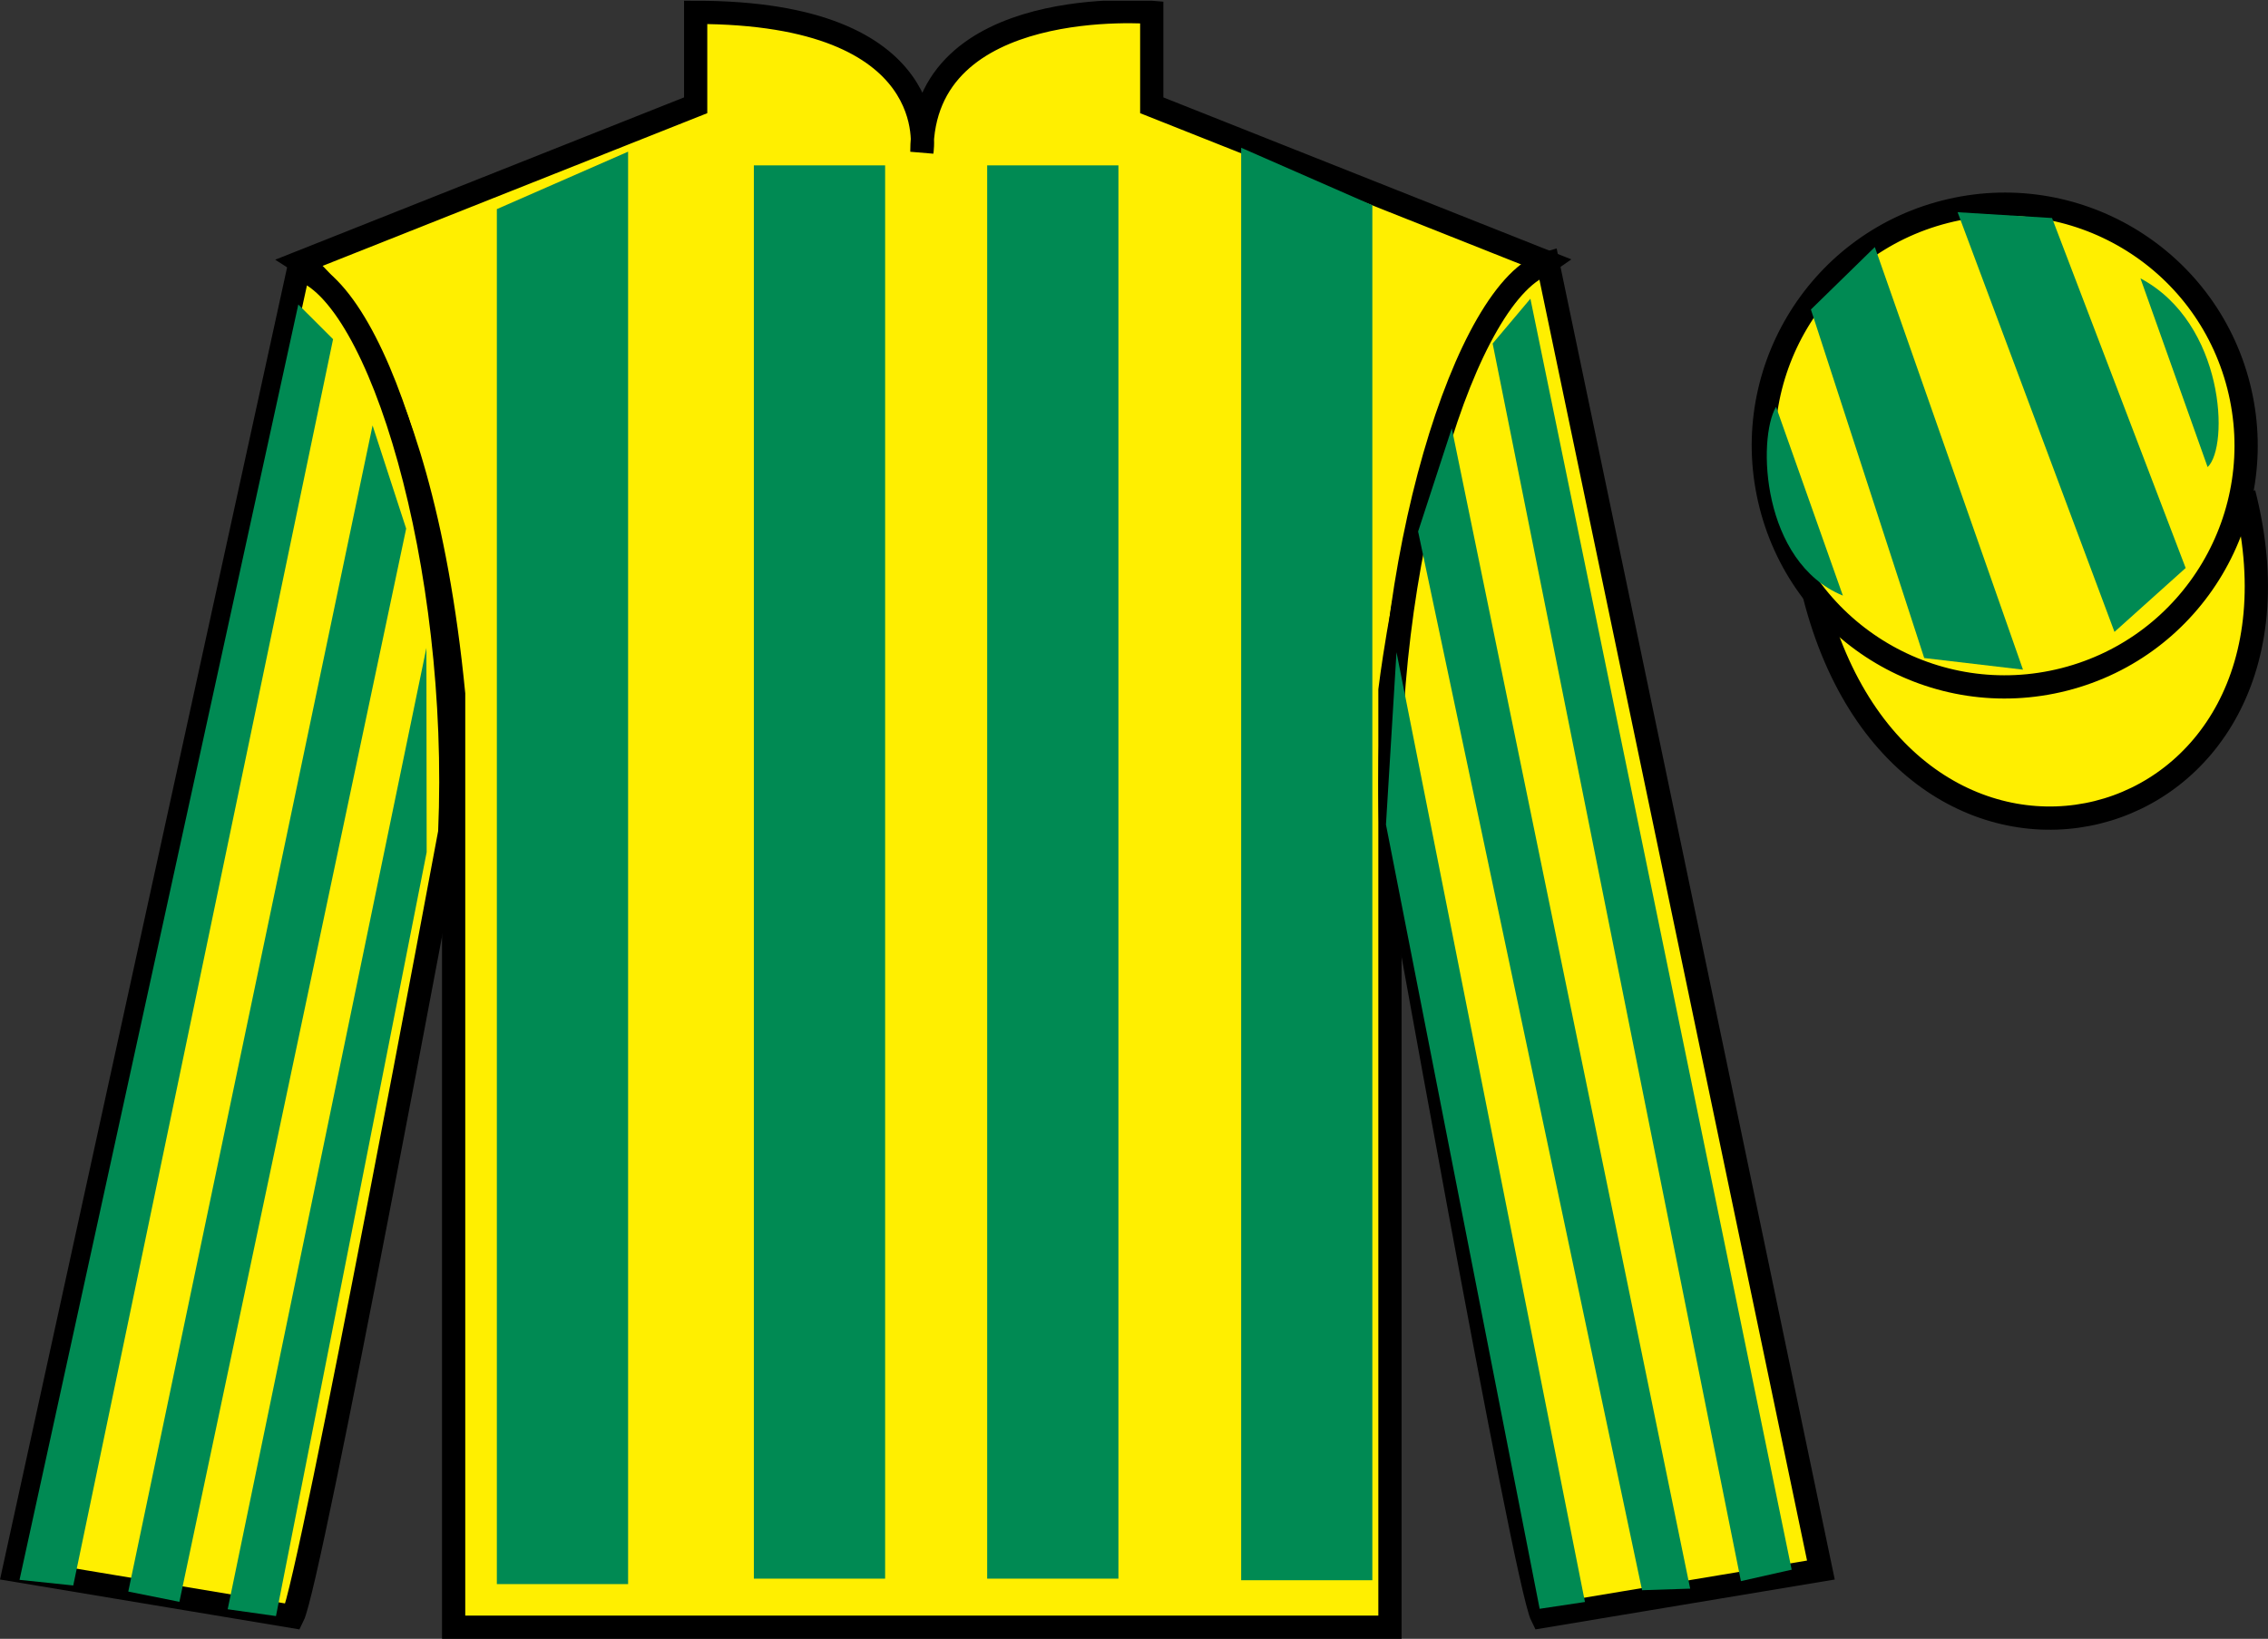
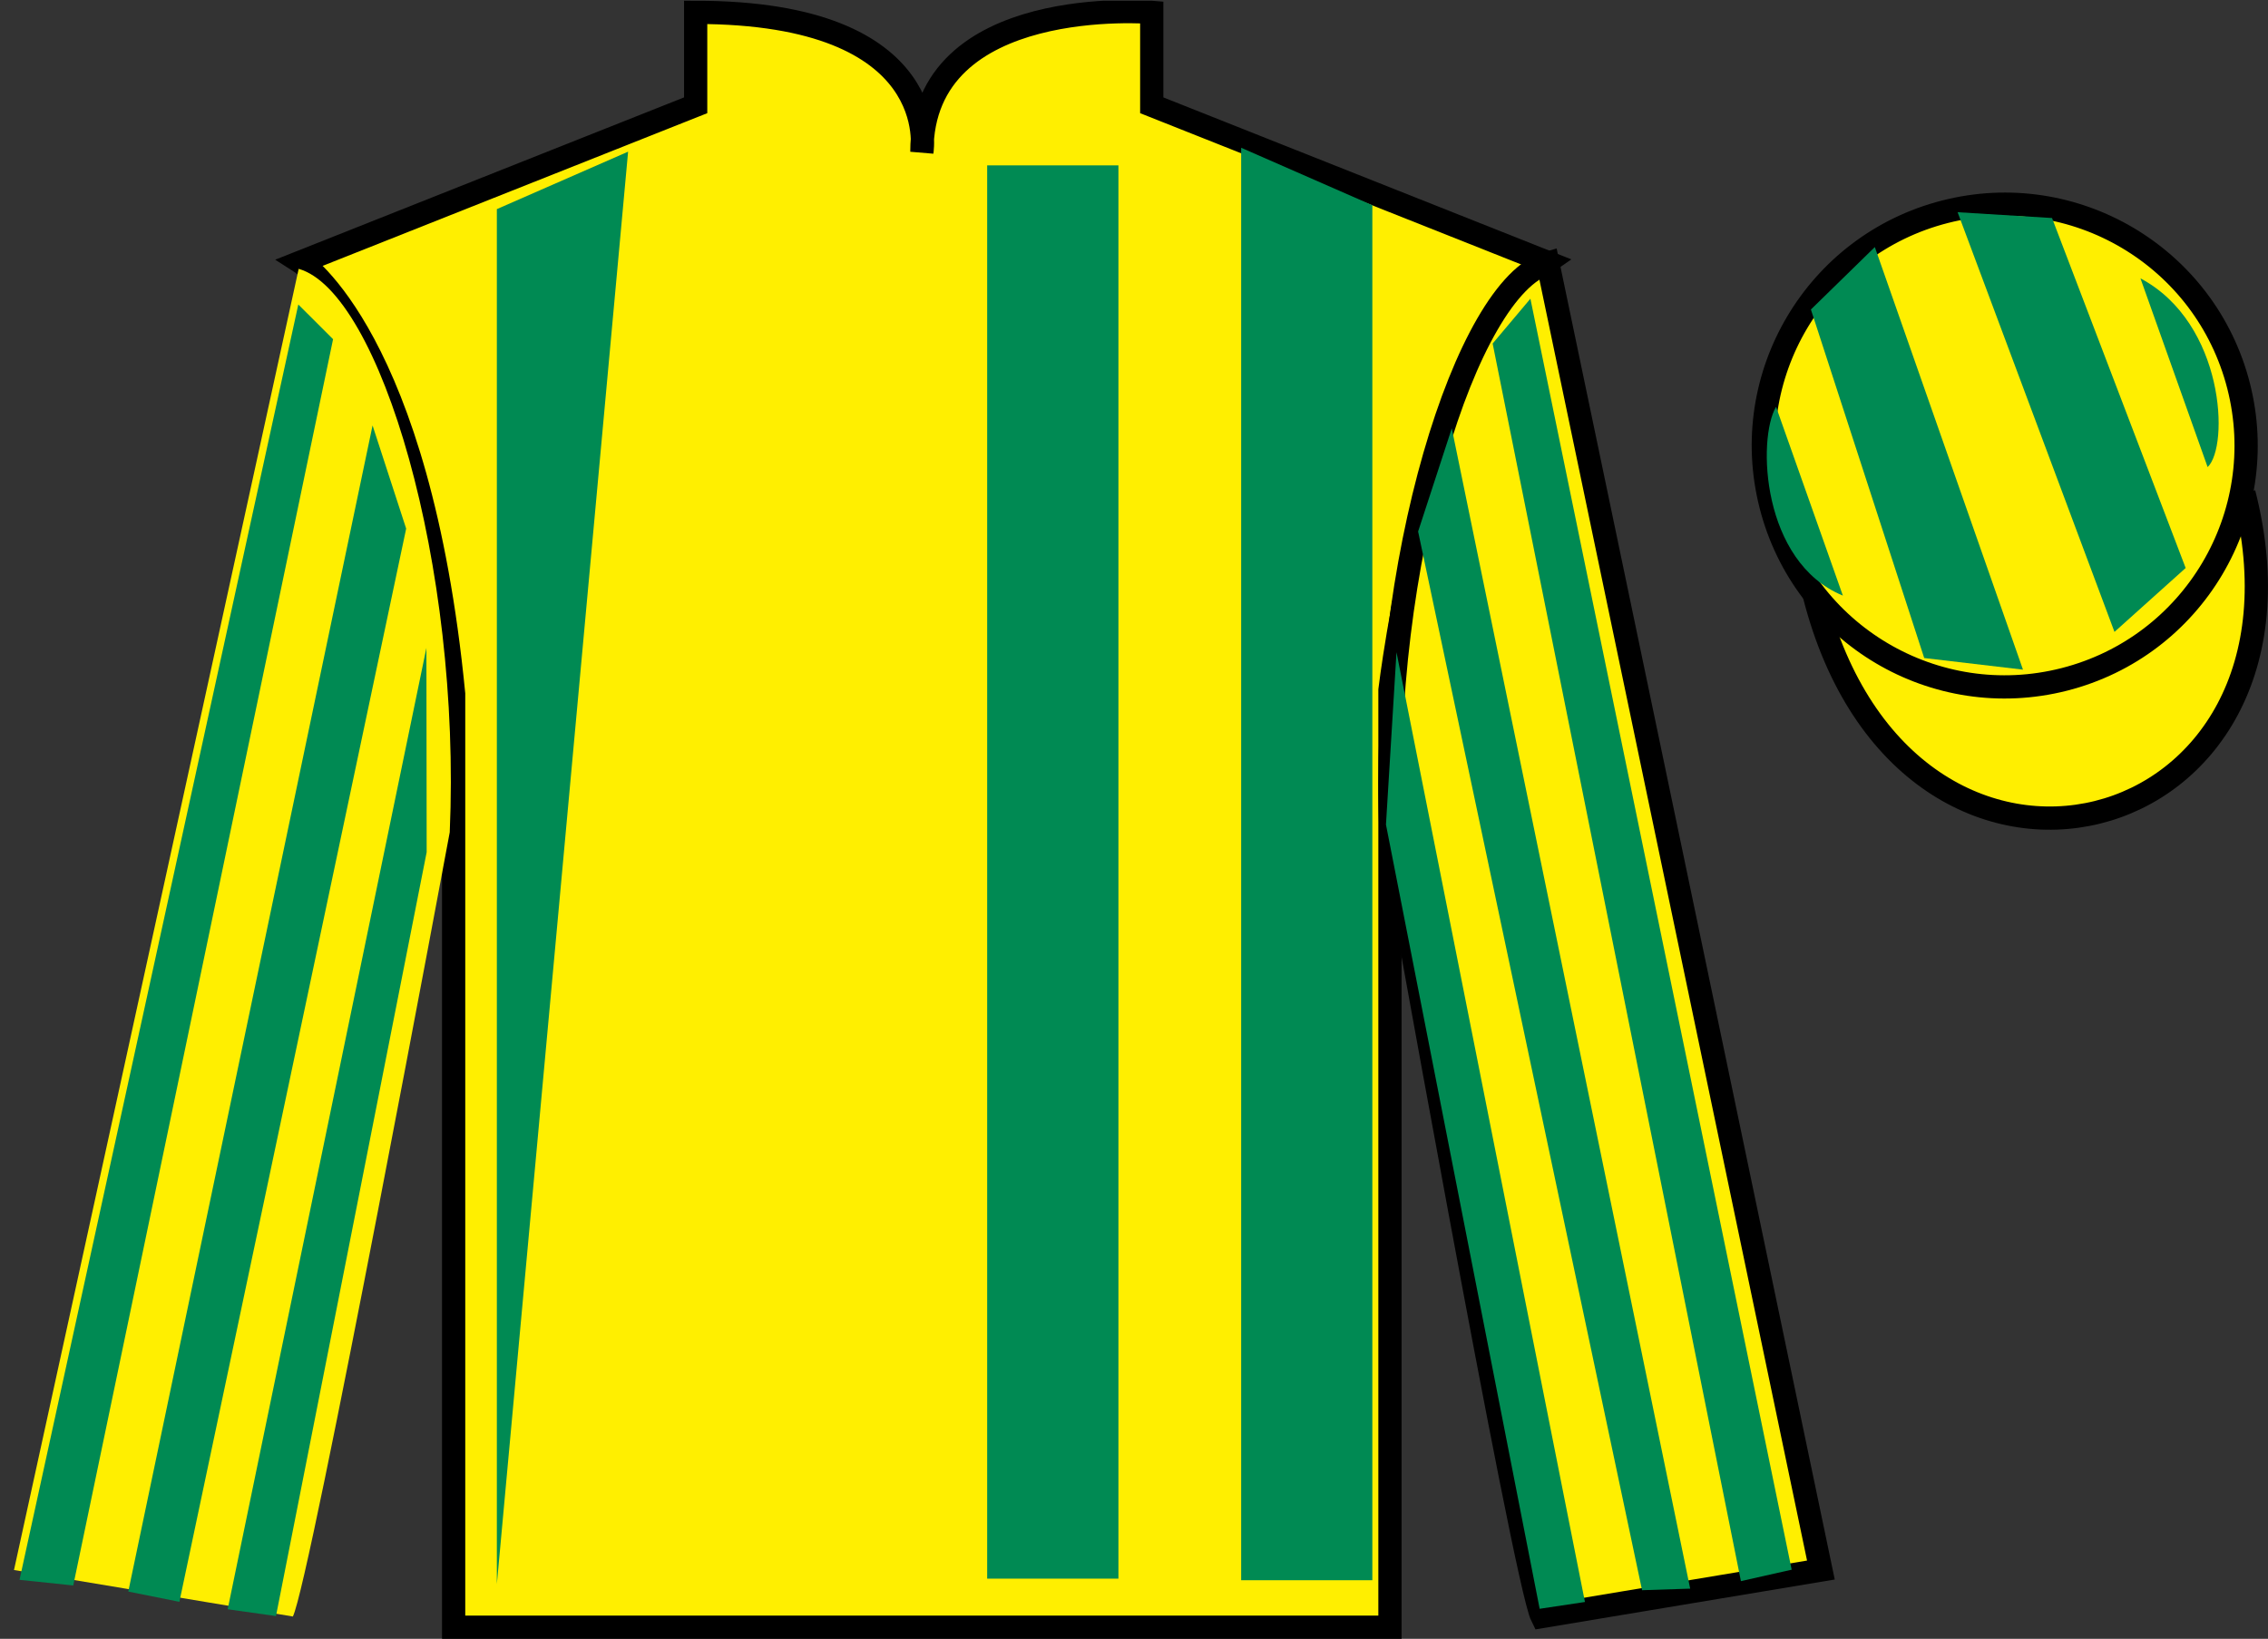
<svg xmlns="http://www.w3.org/2000/svg" width="97.59pt" height="70.53pt" viewBox="0 0 97.59 70.53" version="1.1">
  <rect x="0" y="0" width="97.59" height="70.53" fill="#333333" stroke="none" />
  <defs>
    <clipPath id="clip1">
      <path d="M 0 70.531 L 97.59 70.531 L 97.59 0.031 L 0 0.031 L 0 70.531 Z M 0 70.531 " />
    </clipPath>
  </defs>
  <g id="surface0">
    <g clip-path="url(#clip1)" clip-rule="nonzero">
      <path style=" stroke:none;fill-rule:nonzero;fill:rgb(100%,93.507%,0.084%);fill-opacity:1;" d="M 12.934 11.281 C 12.934 11.281 18.02 14.531 19.52 29.863 C 19.52 29.863 19.52 44.863 19.52 70.031 L 59.809 70.031 L 59.809 29.695 C 59.809 29.695 61.602 14.695 66.559 11.281 L 49.559 4.531 L 49.559 0.531 C 49.559 0.531 39.668 -0.305 39.668 6.531 C 39.668 6.531 40.684 0.531 29.934 0.531 L 29.934 4.531 L 12.934 11.281 " />
      <path style="fill:none;stroke-width:10;stroke-linecap:butt;stroke-linejoin:miter;stroke:rgb(0%,0%,0%);stroke-opacity:1;stroke-miterlimit:4;" d="M 129.336 592.487 C 129.336 592.487 180.195 559.987 195.195 406.667 C 195.195 406.667 195.195 256.667 195.195 4.987 L 598.086 4.987 L 598.086 408.347 C 598.086 408.347 616.016 558.347 665.586 592.487 L 495.586 659.987 L 495.586 699.987 C 495.586 699.987 396.68 708.347 396.68 639.987 C 396.68 639.987 406.836 699.987 299.336 699.987 L 299.336 659.987 L 129.336 592.487 Z M 129.336 592.487 " transform="matrix(0.1,0,0,-0.1,0,70.53)" />
      <path style=" stroke:none;fill-rule:nonzero;fill:rgb(100%,93.507%,0.084%);fill-opacity:1;" d="M 12.602 69.57 C 13.352 68.07 19.352 35.82 19.352 35.82 C 19.852 24.32 16.352 12.57 12.852 11.57 L 0.602 67.57 L 12.602 69.57 " />
-       <path style="fill:none;stroke-width:10;stroke-linecap:butt;stroke-linejoin:miter;stroke:rgb(0%,0%,0%);stroke-opacity:1;stroke-miterlimit:4;" d="M 126.016 9.597 C 133.516 24.597 193.516 347.097 193.516 347.097 C 198.516 462.097 163.516 579.597 128.516 589.597 L 6.016 29.597 L 126.016 9.597 Z M 126.016 9.597 " transform="matrix(0.1,0,0,-0.1,0,70.53)" />
      <path style=" stroke:none;fill-rule:nonzero;fill:rgb(100%,93.507%,0.084%);fill-opacity:1;" d="M 78.352 67.57 L 66.602 11.32 C 63.102 12.32 59.352 24.32 59.852 35.82 C 59.852 35.82 65.602 68.07 66.352 69.57 L 78.352 67.57 " />
      <path style="fill:none;stroke-width:10;stroke-linecap:butt;stroke-linejoin:miter;stroke:rgb(0%,0%,0%);stroke-opacity:1;stroke-miterlimit:4;" d="M 783.516 29.597 L 666.016 592.097 C 631.016 582.097 593.516 462.097 598.516 347.097 C 598.516 347.097 656.016 24.597 663.516 9.597 L 783.516 29.597 Z M 783.516 29.597 " transform="matrix(0.1,0,0,-0.1,0,70.53)" />
      <path style="fill-rule:nonzero;fill:rgb(100%,93.507%,0.084%);fill-opacity:1;stroke-width:10;stroke-linecap:butt;stroke-linejoin:miter;stroke:rgb(0%,0%,0%);stroke-opacity:1;stroke-miterlimit:4;" d="M 780.703 449.128 C 820.391 293.464 1004.336 341.042 965.547 493.073 " transform="matrix(0.1,0,0,-0.1,0,70.53)" />
-       <path style=" stroke:none;fill-rule:nonzero;fill:rgb(98.431%,74.096%,30.607%);fill-opacity:1;" d="M 86.691 20.867 C 87.625 20.629 88.191 19.676 87.953 18.742 C 87.715 17.809 86.762 17.246 85.828 17.484 C 84.895 17.723 84.332 18.672 84.57 19.605 C 84.809 20.539 85.758 21.105 86.691 20.867 " />
      <path style="fill:none;stroke-width:10;stroke-linecap:butt;stroke-linejoin:miter;stroke:rgb(0%,0%,0%);stroke-opacity:1;stroke-miterlimit:4;" d="M 866.914 496.628 C 876.25 499.011 881.914 508.542 879.531 517.878 C 877.148 527.214 867.617 532.839 858.281 530.456 C 848.945 528.073 843.32 518.581 845.703 509.245 C 848.086 499.909 857.578 494.245 866.914 496.628 Z M 866.914 496.628 " transform="matrix(0.1,0,0,-0.1,0,70.53)" />
      <path style=" stroke:none;fill-rule:nonzero;fill:rgb(100%,93.507%,0.084%);fill-opacity:1;" d="M 88.828 29.238 C 94.387 27.82 97.742 22.164 96.324 16.605 C 94.906 11.051 89.25 7.691 83.691 9.113 C 78.137 10.531 74.781 16.184 76.199 21.742 C 77.613 27.301 83.27 30.656 88.828 29.238 " />
      <path style="fill:none;stroke-width:10;stroke-linecap:butt;stroke-linejoin:miter;stroke:rgb(0%,0%,0%);stroke-opacity:1;stroke-miterlimit:4;" d="M 888.281 412.917 C 943.867 427.097 977.422 483.659 963.242 539.245 C 949.062 594.792 892.5 628.386 836.914 614.167 C 781.367 599.987 747.812 543.464 761.992 487.878 C 776.133 432.292 832.695 398.738 888.281 412.917 Z M 888.281 412.917 " transform="matrix(0.1,0,0,-0.1,0,70.53)" />
      <path style=" stroke:none;fill-rule:nonzero;fill:rgb(0%,54.034%,32.802%);fill-opacity:1;" d="M 3.152 68.234 L 14.332 14.598 L 12.836 13.105 L 0.84 67.992 L 3.152 68.234 " />
      <path style=" stroke:none;fill-rule:nonzero;fill:rgb(0%,54.034%,32.802%);fill-opacity:1;" d="M 7.719 68.938 L 17.477 22.75 L 16.031 18.309 L 5.52 68.496 L 7.719 68.938 " />
      <path style=" stroke:none;fill-rule:nonzero;fill:rgb(0%,54.034%,32.802%);fill-opacity:1;" d="M 11.875 69.551 L 18.359 36.676 L 18.348 27.883 L 9.797 69.258 L 11.875 69.551 " />
      <path style=" stroke:none;fill-rule:nonzero;fill:rgb(0%,54.034%,32.802%);fill-opacity:1;" d="M 74.91 68.047 L 64.227 14.785 L 65.852 12.855 L 77.094 67.555 L 74.91 68.047 " />
      <path style=" stroke:none;fill-rule:nonzero;fill:rgb(0%,54.034%,32.802%);fill-opacity:1;" d="M 70.656 68.438 L 61.02 22.875 L 62.469 18.434 L 72.727 68.371 L 70.656 68.438 " />
      <path style=" stroke:none;fill-rule:nonzero;fill:rgb(0%,54.034%,32.802%);fill-opacity:1;" d="M 66.25 69.238 L 59.637 35.488 L 60.09 28.07 L 68.199 68.945 L 66.25 69.238 " />
-       <path style=" stroke:none;fill-rule:nonzero;fill:rgb(0%,54.034%,32.802%);fill-opacity:1;" d="M 21.379 9 L 21.379 68.176 L 27.027 68.176 L 27.027 6.527 L 21.379 9 " />
+       <path style=" stroke:none;fill-rule:nonzero;fill:rgb(0%,54.034%,32.802%);fill-opacity:1;" d="M 21.379 9 L 21.379 68.176 L 27.027 6.527 L 21.379 9 " />
      <path style=" stroke:none;fill-rule:nonzero;fill:rgb(0%,54.034%,32.802%);fill-opacity:1;" d="M 59.051 8.832 L 59.051 68.008 L 53.406 68.008 L 53.406 6.359 L 59.051 8.832 " />
-       <path style=" stroke:none;fill-rule:nonzero;fill:rgb(0%,54.034%,32.802%);fill-opacity:1;" d="M 32.438 67.941 L 38.086 67.941 L 38.086 7.117 L 32.438 7.117 L 32.438 67.941 Z M 32.438 67.941 " />
      <path style=" stroke:none;fill-rule:nonzero;fill:rgb(0%,54.034%,32.802%);fill-opacity:1;" d="M 42.477 67.941 L 48.125 67.941 L 48.125 7.117 L 42.477 7.117 L 42.477 67.941 Z M 42.477 67.941 " />
      <path style=" stroke:none;fill-rule:nonzero;fill:rgb(0%,54.034%,32.802%);fill-opacity:1;" d="M 76.422 17.508 L 79.297 25.633 C 75.797 24.195 75.609 18.883 76.422 17.508 " />
      <path style=" stroke:none;fill-rule:nonzero;fill:rgb(0%,54.034%,32.802%);fill-opacity:1;" d="M 77.922 13.32 L 82.797 28.32 L 87.047 28.82 L 80.672 10.633 L 77.922 13.32 " />
      <path style=" stroke:none;fill-rule:nonzero;fill:rgb(0%,54.034%,32.802%);fill-opacity:1;" d="M 84.234 9.133 L 90.984 27.195 L 94.047 24.445 L 88.297 9.383 L 84.234 9.133 " />
      <path style=" stroke:none;fill-rule:nonzero;fill:rgb(0%,54.034%,32.802%);fill-opacity:1;" d="M 94.992 20.102 L 92.102 11.98 C 95.73 13.91 95.926 19.223 94.992 20.102 " />
    </g>
  </g>
</svg>